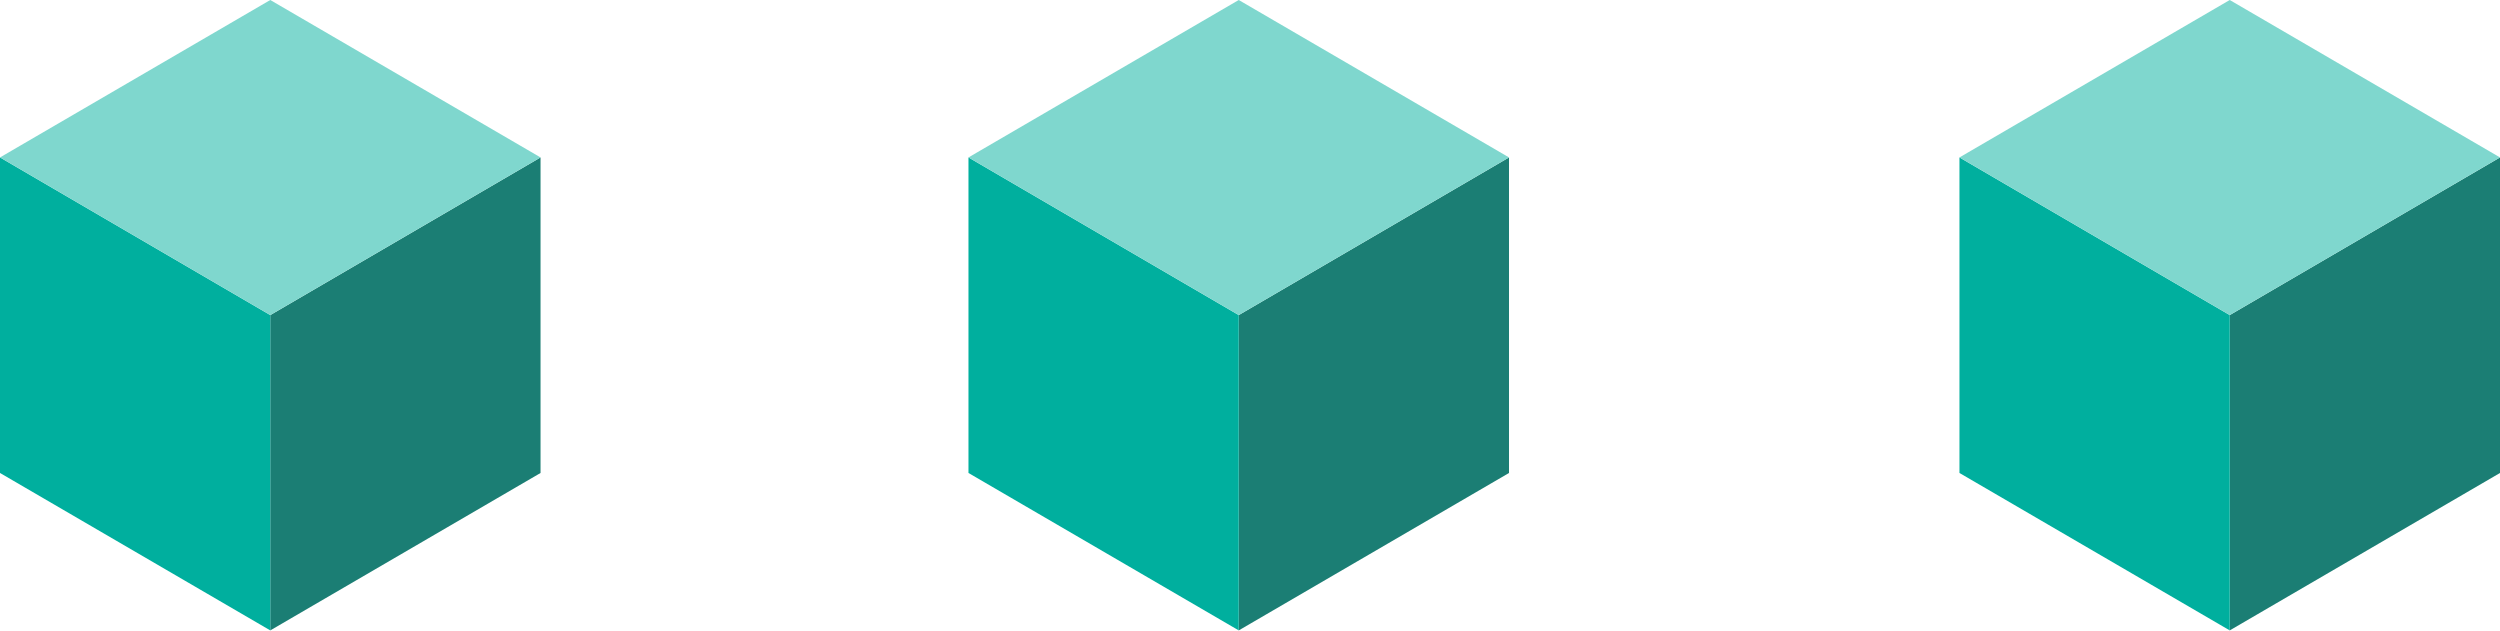
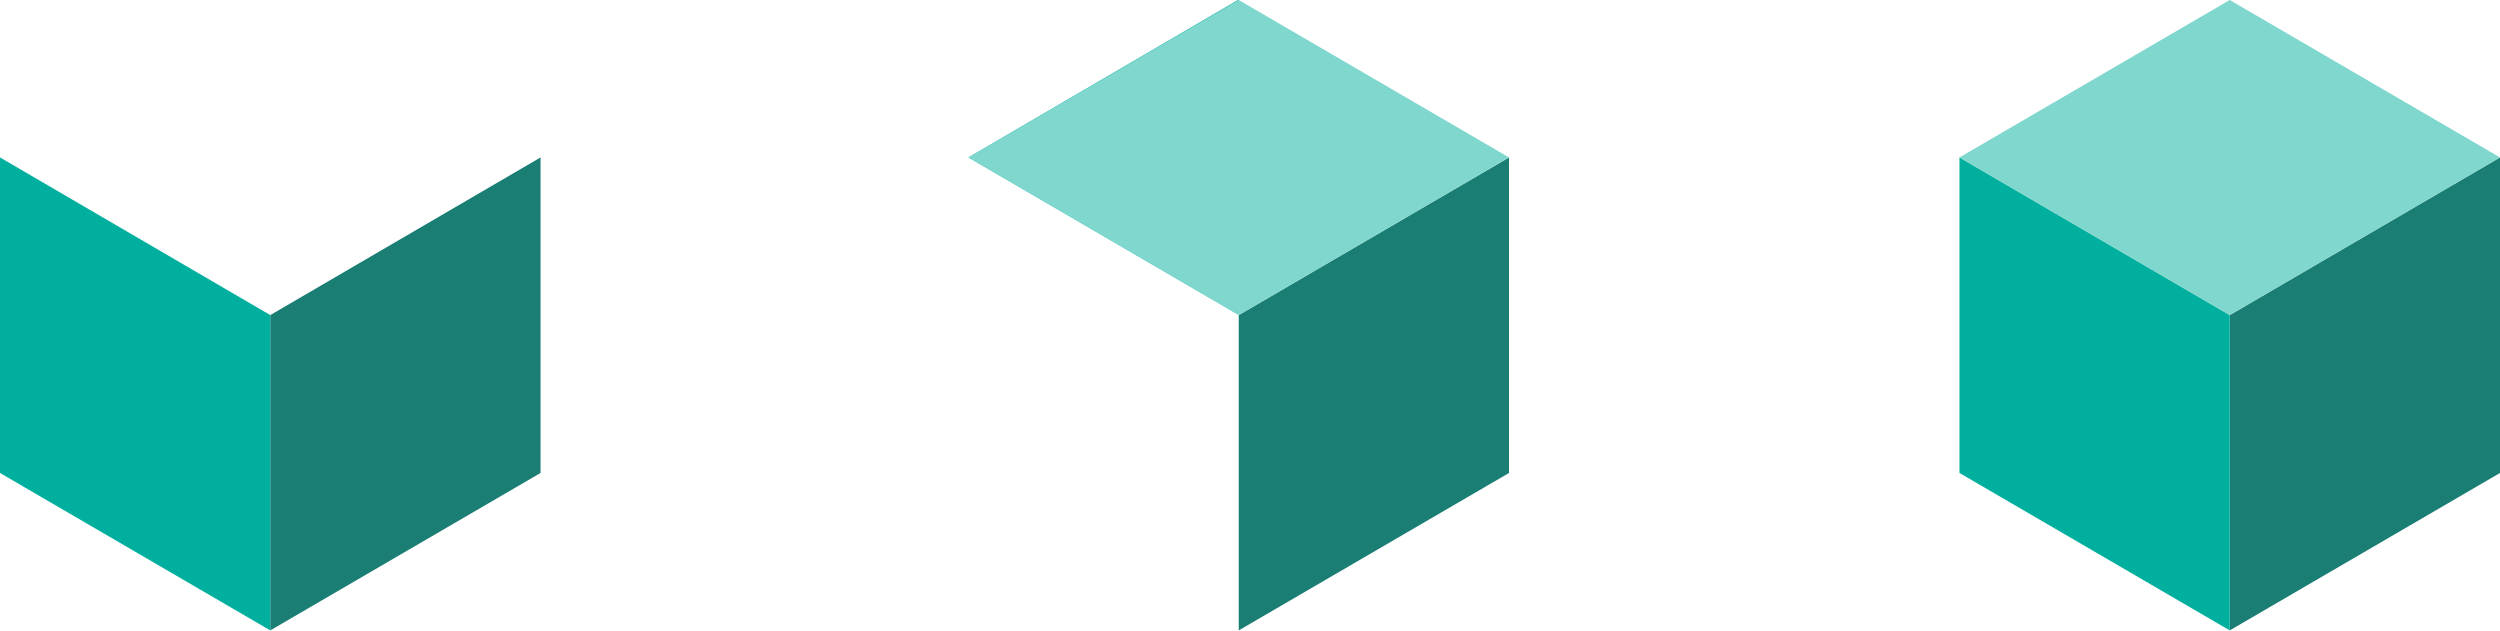
<svg xmlns="http://www.w3.org/2000/svg" id="icn__ns01.svg" width="111" height="28" viewBox="0 0 111 28">
  <defs>
    <style>
      .cls-1 {
        fill: #1b7e74;
      }

      .cls-1, .cls-2, .cls-3 {
        fill-rule: evenodd;
      }

      .cls-2 {
        fill: #00af9e;
      }

      .cls-3 {
        fill: #7fd7ce;
      }
    </style>
  </defs>
  <g id="g">
    <path id="シェイプ_1949" data-name="シェイプ 1949" class="cls-1" d="M1761,1884.99v14l12-6.99v-14.01Z" transform="translate(-1662 -1871)" />
    <path id="シェイプ_1949-2" data-name="シェイプ 1949" class="cls-2" d="M1749,1877.99V1892l12,6.99v-14Z" transform="translate(-1662 -1871)" />
    <path id="シェイプ_1949-3" data-name="シェイプ 1949" class="cls-3" d="M1761,1871l-12,6.99,12,7,12-7Z" transform="translate(-1662 -1871)" />
  </g>
  <g id="g-2" data-name="g">
    <path id="シェイプ_1949-4" data-name="シェイプ 1949" class="cls-1" d="M1717,1884.99v14l12-6.99v-14.01Z" transform="translate(-1662 -1871)" />
-     <path id="シェイプ_1949-5" data-name="シェイプ 1949" class="cls-2" d="M1705,1877.99V1892l12,6.99v-14Z" transform="translate(-1662 -1871)" />
+     <path id="シェイプ_1949-5" data-name="シェイプ 1949" class="cls-2" d="M1705,1877.99l12,6.99v-14Z" transform="translate(-1662 -1871)" />
    <path id="シェイプ_1949-6" data-name="シェイプ 1949" class="cls-3" d="M1717,1871l-12,6.99,12,7,12-7Z" transform="translate(-1662 -1871)" />
  </g>
  <g id="g-3" data-name="g">
    <path id="シェイプ_1949-7" data-name="シェイプ 1949" class="cls-1" d="M1674,1884.99v14l12-6.99v-14.01Z" transform="translate(-1662 -1871)" />
    <path id="シェイプ_1949-8" data-name="シェイプ 1949" class="cls-2" d="M1662,1877.99V1892l12,6.99v-14Z" transform="translate(-1662 -1871)" />
-     <path id="シェイプ_1949-9" data-name="シェイプ 1949" class="cls-3" d="M1674,1871l-12,6.99,12,7,12-7Z" transform="translate(-1662 -1871)" />
  </g>
</svg>